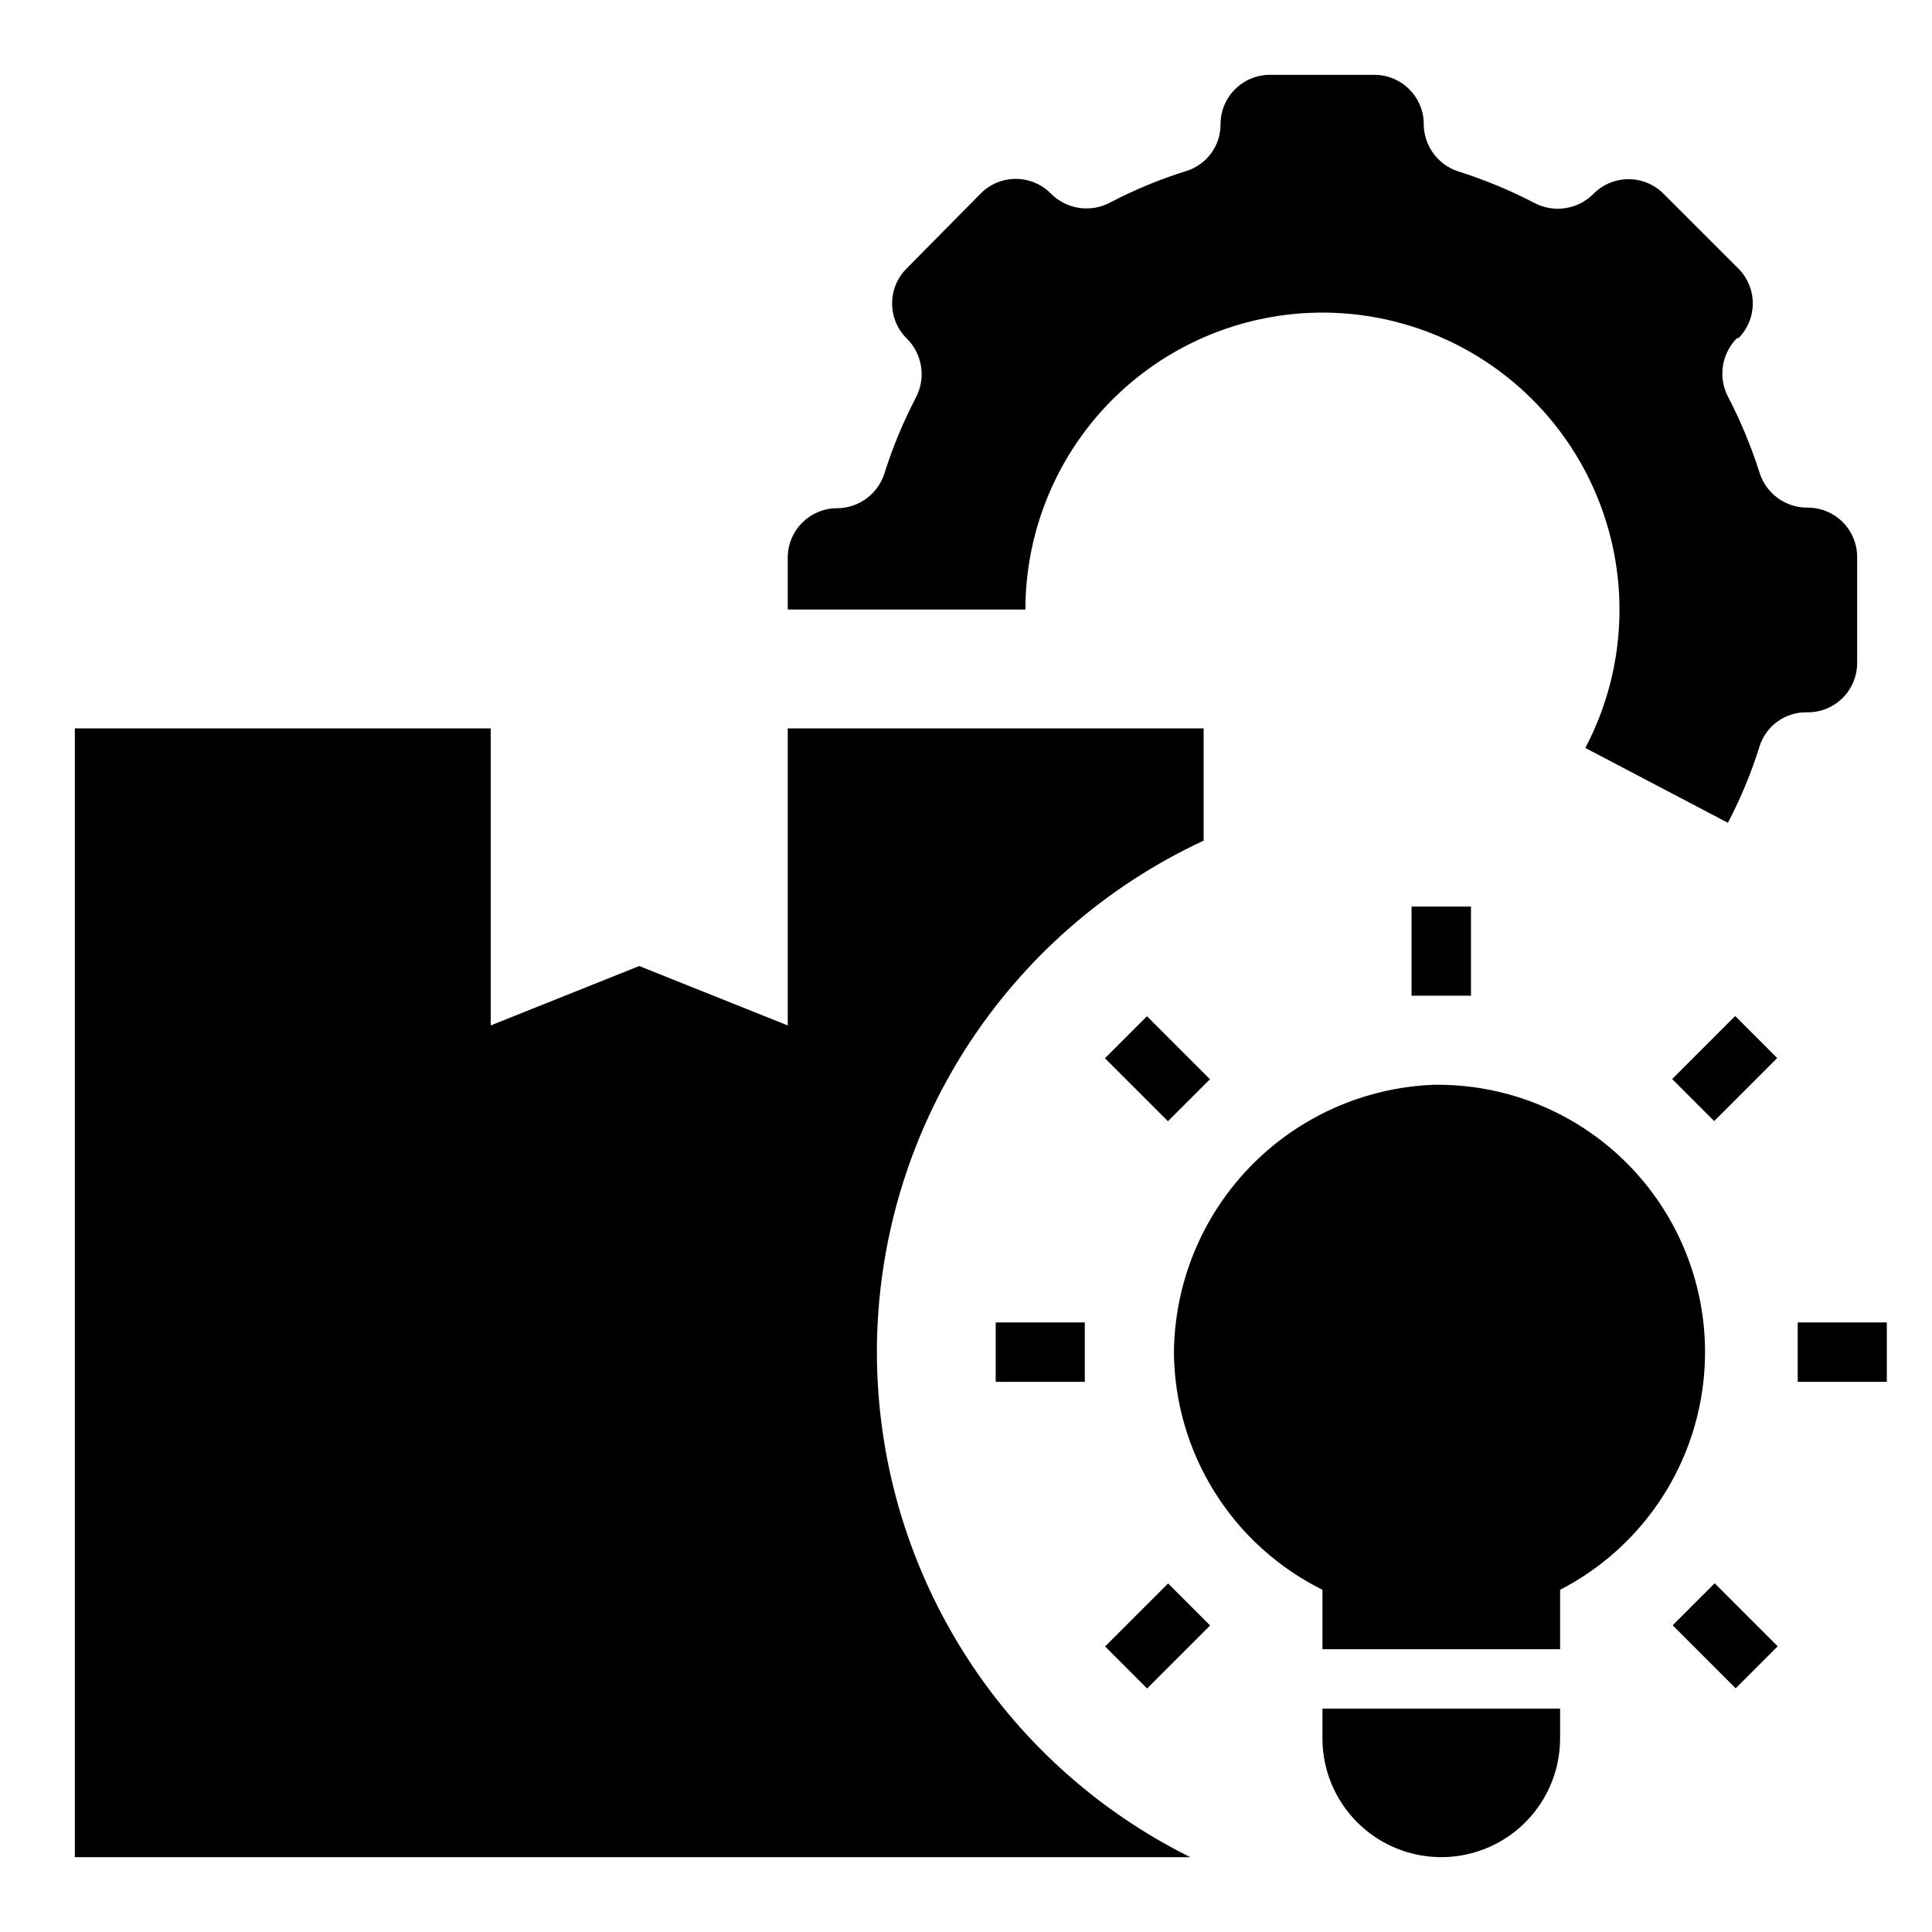
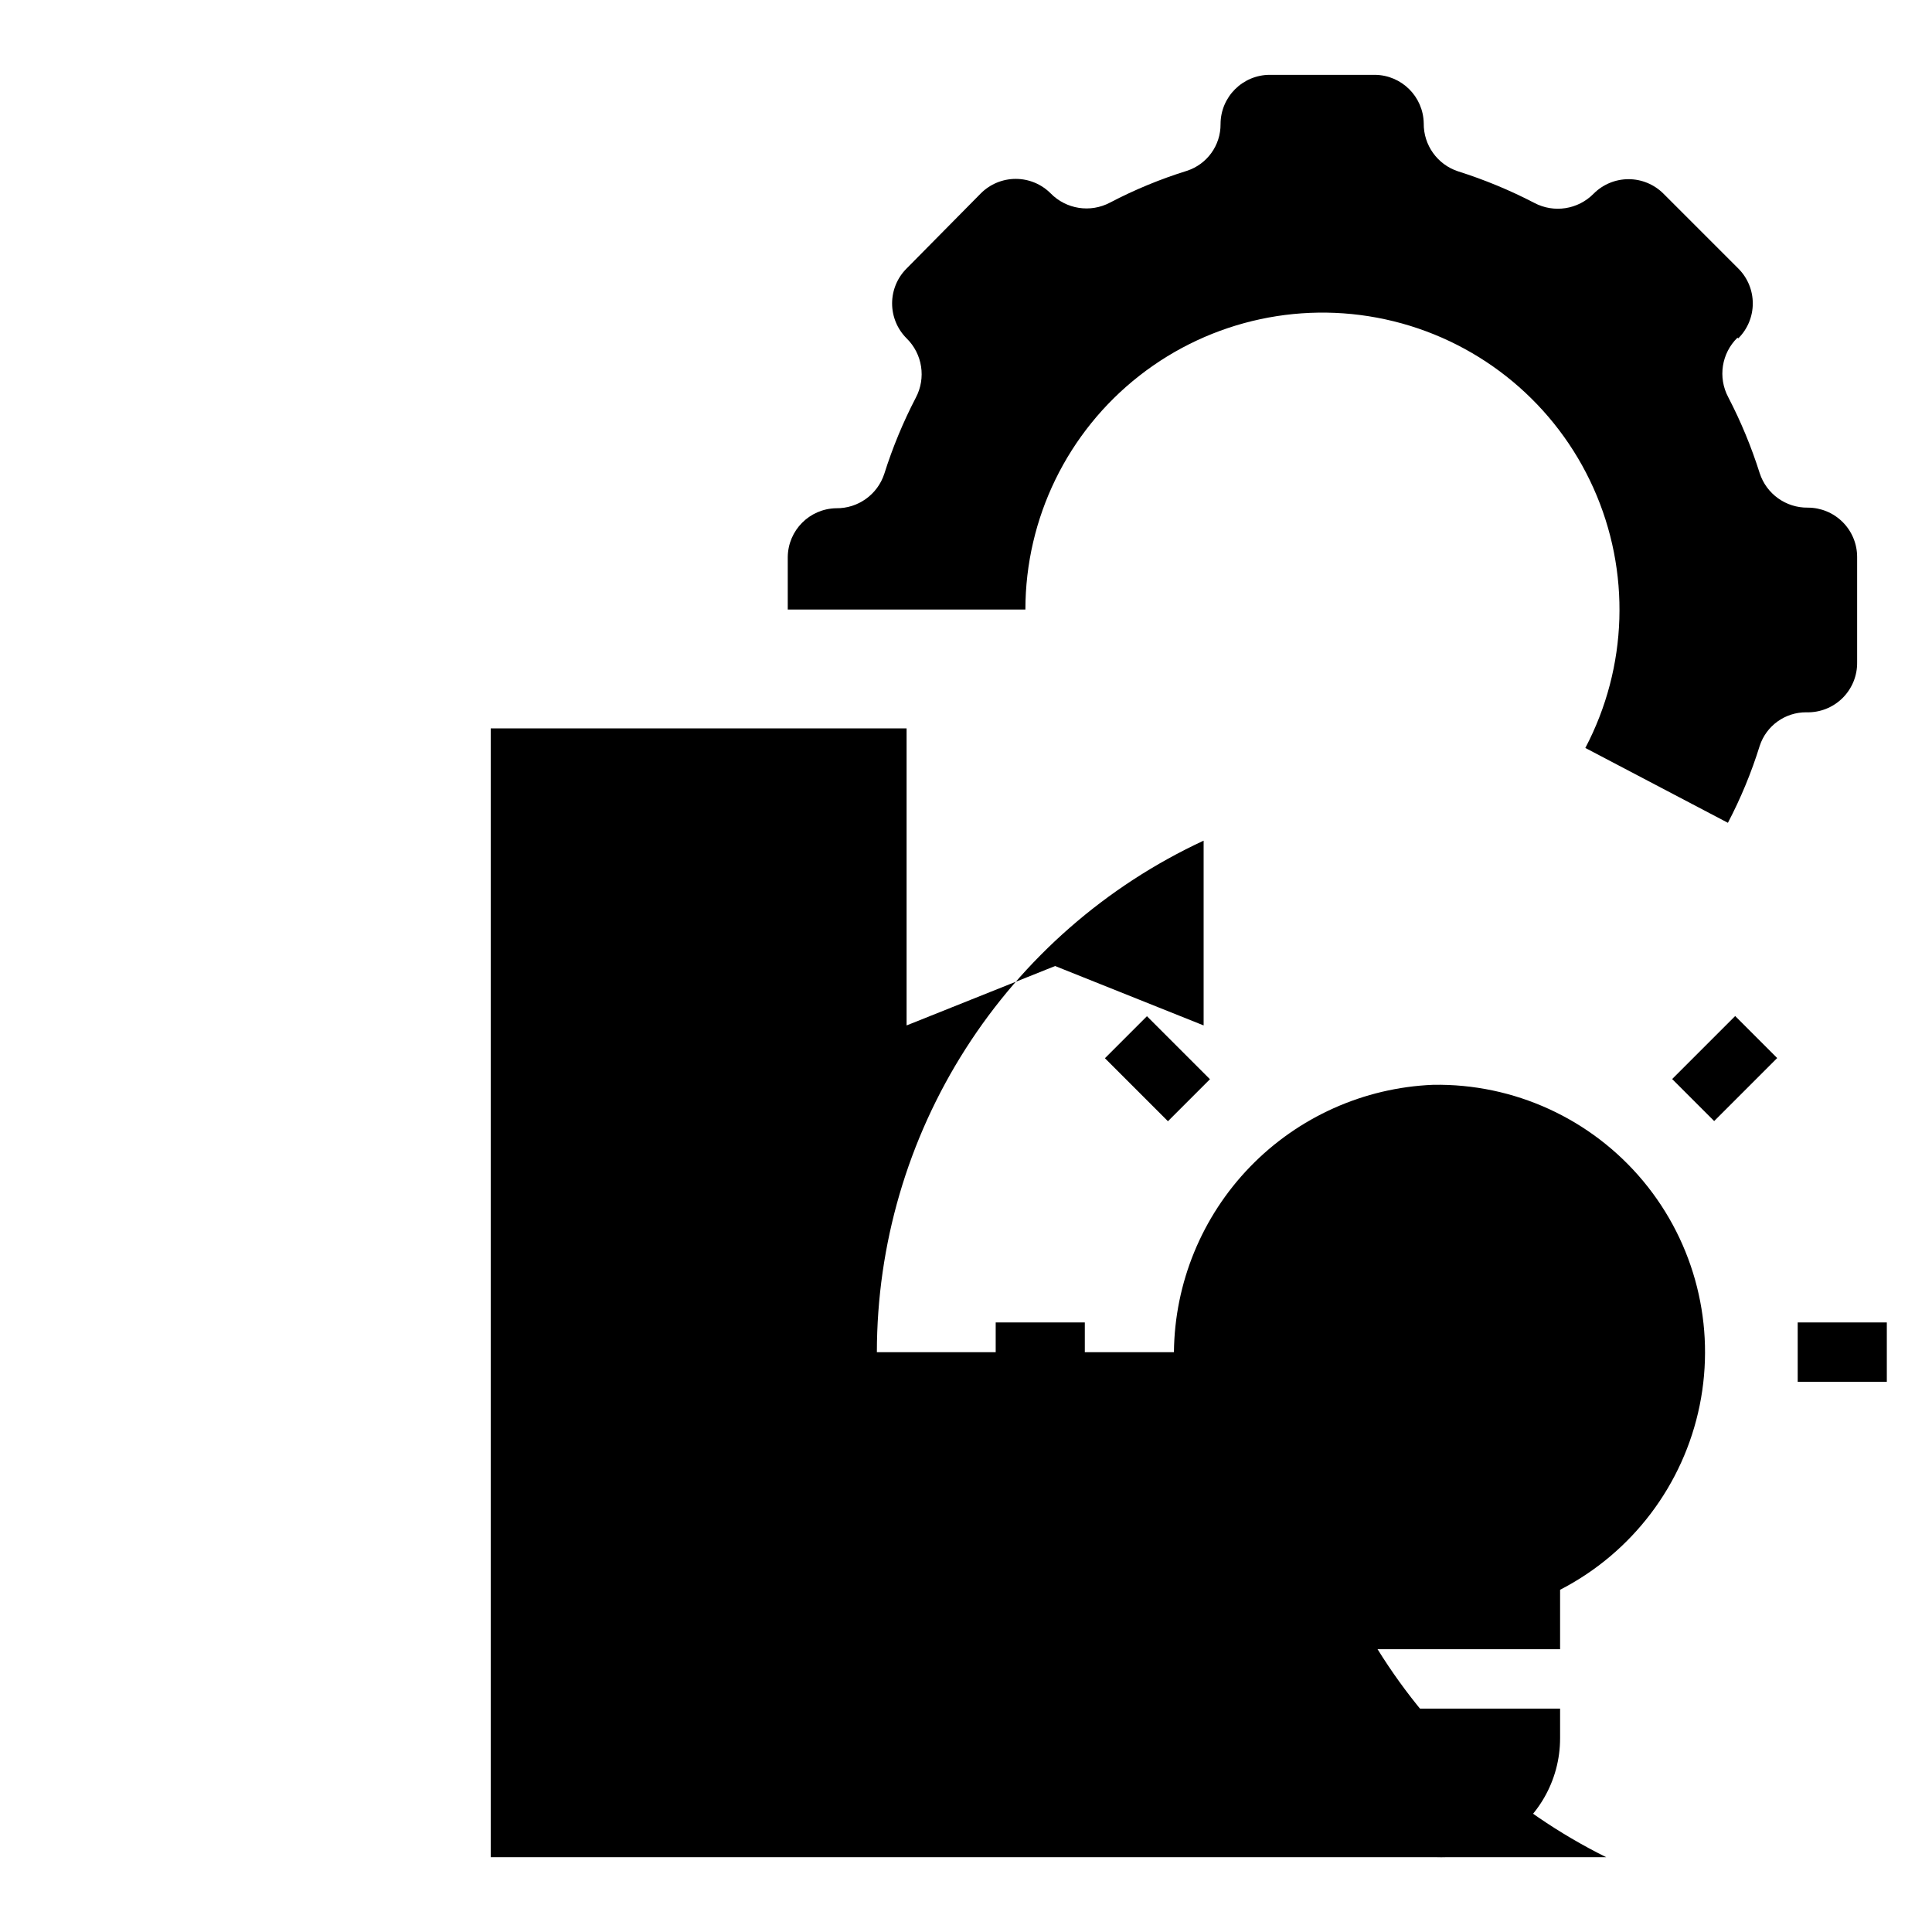
<svg xmlns="http://www.w3.org/2000/svg" fill="#000000" width="800px" height="800px" version="1.1" viewBox="144 144 512 512">
  <g>
-     <path d="m376.38 502.34c0.02-28.496 8.18-56.395 23.523-80.41 15.34-24.016 37.223-43.148 63.07-55.148v-29.754h-110.21v78.719l-39.359-15.742-39.359 15.742v-78.719h-110.21v299.14h295.6c-24.922-12.375-45.898-31.453-60.566-55.098-14.672-23.641-22.461-50.902-22.484-78.727z" />
+     <path d="m376.38 502.34c0.02-28.496 8.18-56.395 23.523-80.41 15.34-24.016 37.223-43.148 63.07-55.148v-29.754v78.719l-39.359-15.742-39.359 15.742v-78.719h-110.21v299.14h295.6c-24.922-12.375-45.898-31.453-60.566-55.098-14.672-23.641-22.461-50.902-22.484-78.727z" />
    <path d="m557.44 604.67v-7.871h-62.977v7.871c0 11.25 6.004 21.645 15.746 27.27 9.742 5.625 21.746 5.625 31.488 0 9.742-5.625 15.742-16.02 15.742-27.27z" />
    <path d="m557.44 565.31c19.105-9.84 32.711-27.812 36.992-48.867 4.281-21.055-1.223-42.918-14.961-59.434-13.742-16.52-34.238-25.906-55.723-25.523-18.34 0.766-35.688 8.539-48.461 21.723-12.773 13.184-19.996 30.77-20.184 49.125 0.094 13.109 3.82 25.938 10.77 37.059 6.949 11.117 16.848 20.09 28.59 25.918v15.742h62.977z" />
-     <path d="m518.08 384.25h15.742v23.617h-15.742z" />
    <path d="m407.87 494.46h23.617v15.742h-23.617z" />
    <path d="m620.41 494.46h23.617v15.742h-23.617z" />
    <path d="m436.86 580.33 16.699-16.699 11.133 11.133-16.699 16.699z" />
    <path d="m587.14 429.96 16.699-16.699 11.133 11.133-16.699 16.699z" />
    <path d="m436.82 424.44 11.133-11.133 16.699 16.699-11.133 11.133z" />
-     <path d="m587.27 574.72 11.133-11.133 16.699 16.699-11.133 11.133z" />
    <path d="m604.67 233.66c2.457-2.453 3.836-5.781 3.836-9.25 0-3.473-1.379-6.801-3.836-9.25l-19.84-19.84c-2.449-2.453-5.777-3.836-9.246-3.836-3.473 0-6.801 1.383-9.25 3.836-4.129 4.215-10.535 5.207-15.746 2.441-6.465-3.359-13.207-6.148-20.152-8.344-5.508-1.793-9.207-6.961-9.133-12.754-0.125-7.062-5.844-12.746-12.91-12.832h-27.863c-7.219 0-13.07 5.852-13.07 13.07 0.039 5.613-3.559 10.613-8.895 12.359-7.035 2.184-13.859 5.004-20.387 8.422-5.211 2.766-11.617 1.773-15.746-2.441-2.453-2.457-5.777-3.836-9.25-3.836-3.469 0-6.797 1.379-9.25 3.836l-19.68 19.918c-2.457 2.449-3.836 5.777-3.836 9.25 0 3.469 1.379 6.797 3.836 9.25 4.215 4.125 5.207 10.535 2.441 15.742-3.359 6.465-6.152 13.207-8.344 20.152-1.793 5.508-6.961 9.211-12.754 9.133-7.062 0.125-12.746 5.844-12.832 12.91v13.934h62.977c0.012-24.199 11.148-47.051 30.207-61.961 19.059-14.914 43.914-20.234 67.406-14.426 23.492 5.805 43.008 22.094 52.918 44.172 9.914 22.074 9.125 47.48-2.144 68.898l37.785 19.836c3.418-6.527 6.238-13.352 8.426-20.387 1.746-5.34 6.742-8.934 12.359-8.898 3.574 0.109 7.035-1.25 9.582-3.766 2.543-2.516 3.945-5.961 3.879-9.535v-27.867c0-3.465-1.379-6.789-3.828-9.242-2.449-2.449-5.773-3.828-9.242-3.828-5.789 0.078-10.957-3.621-12.75-9.129-2.195-6.945-4.984-13.691-8.344-20.152-2.769-5.211-1.773-11.617 2.438-15.746z" />
  </g>
</svg>